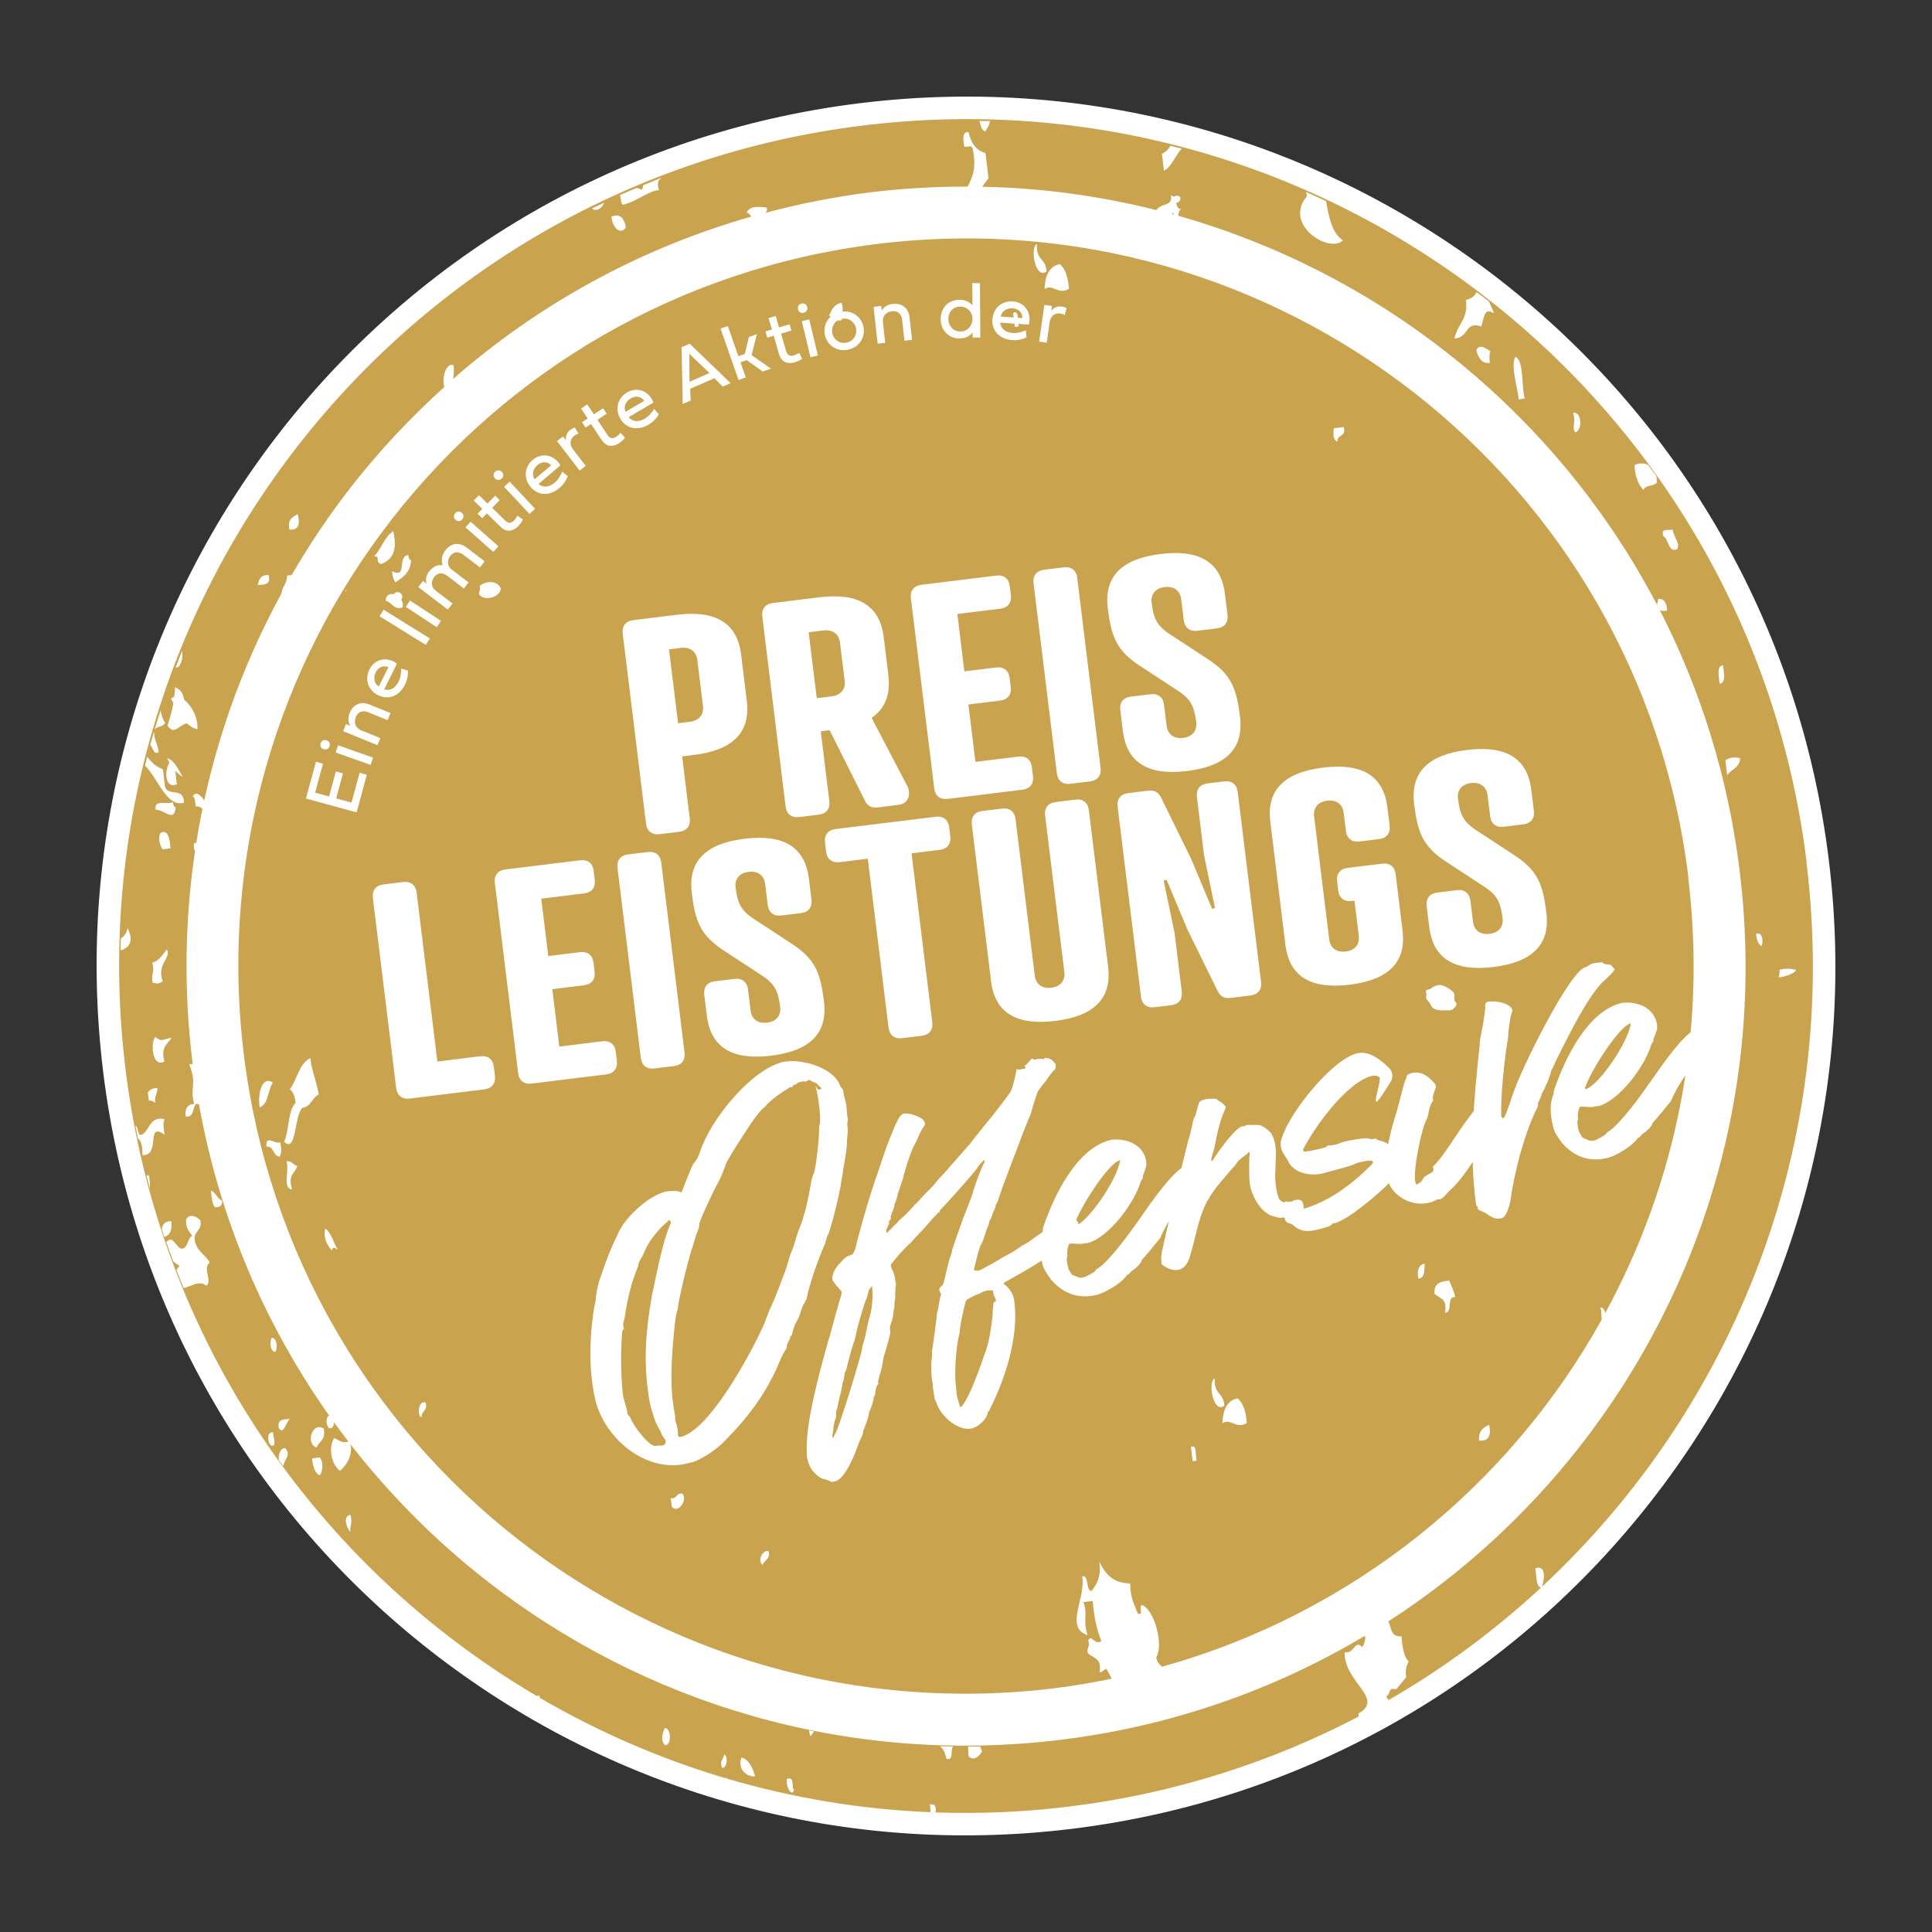
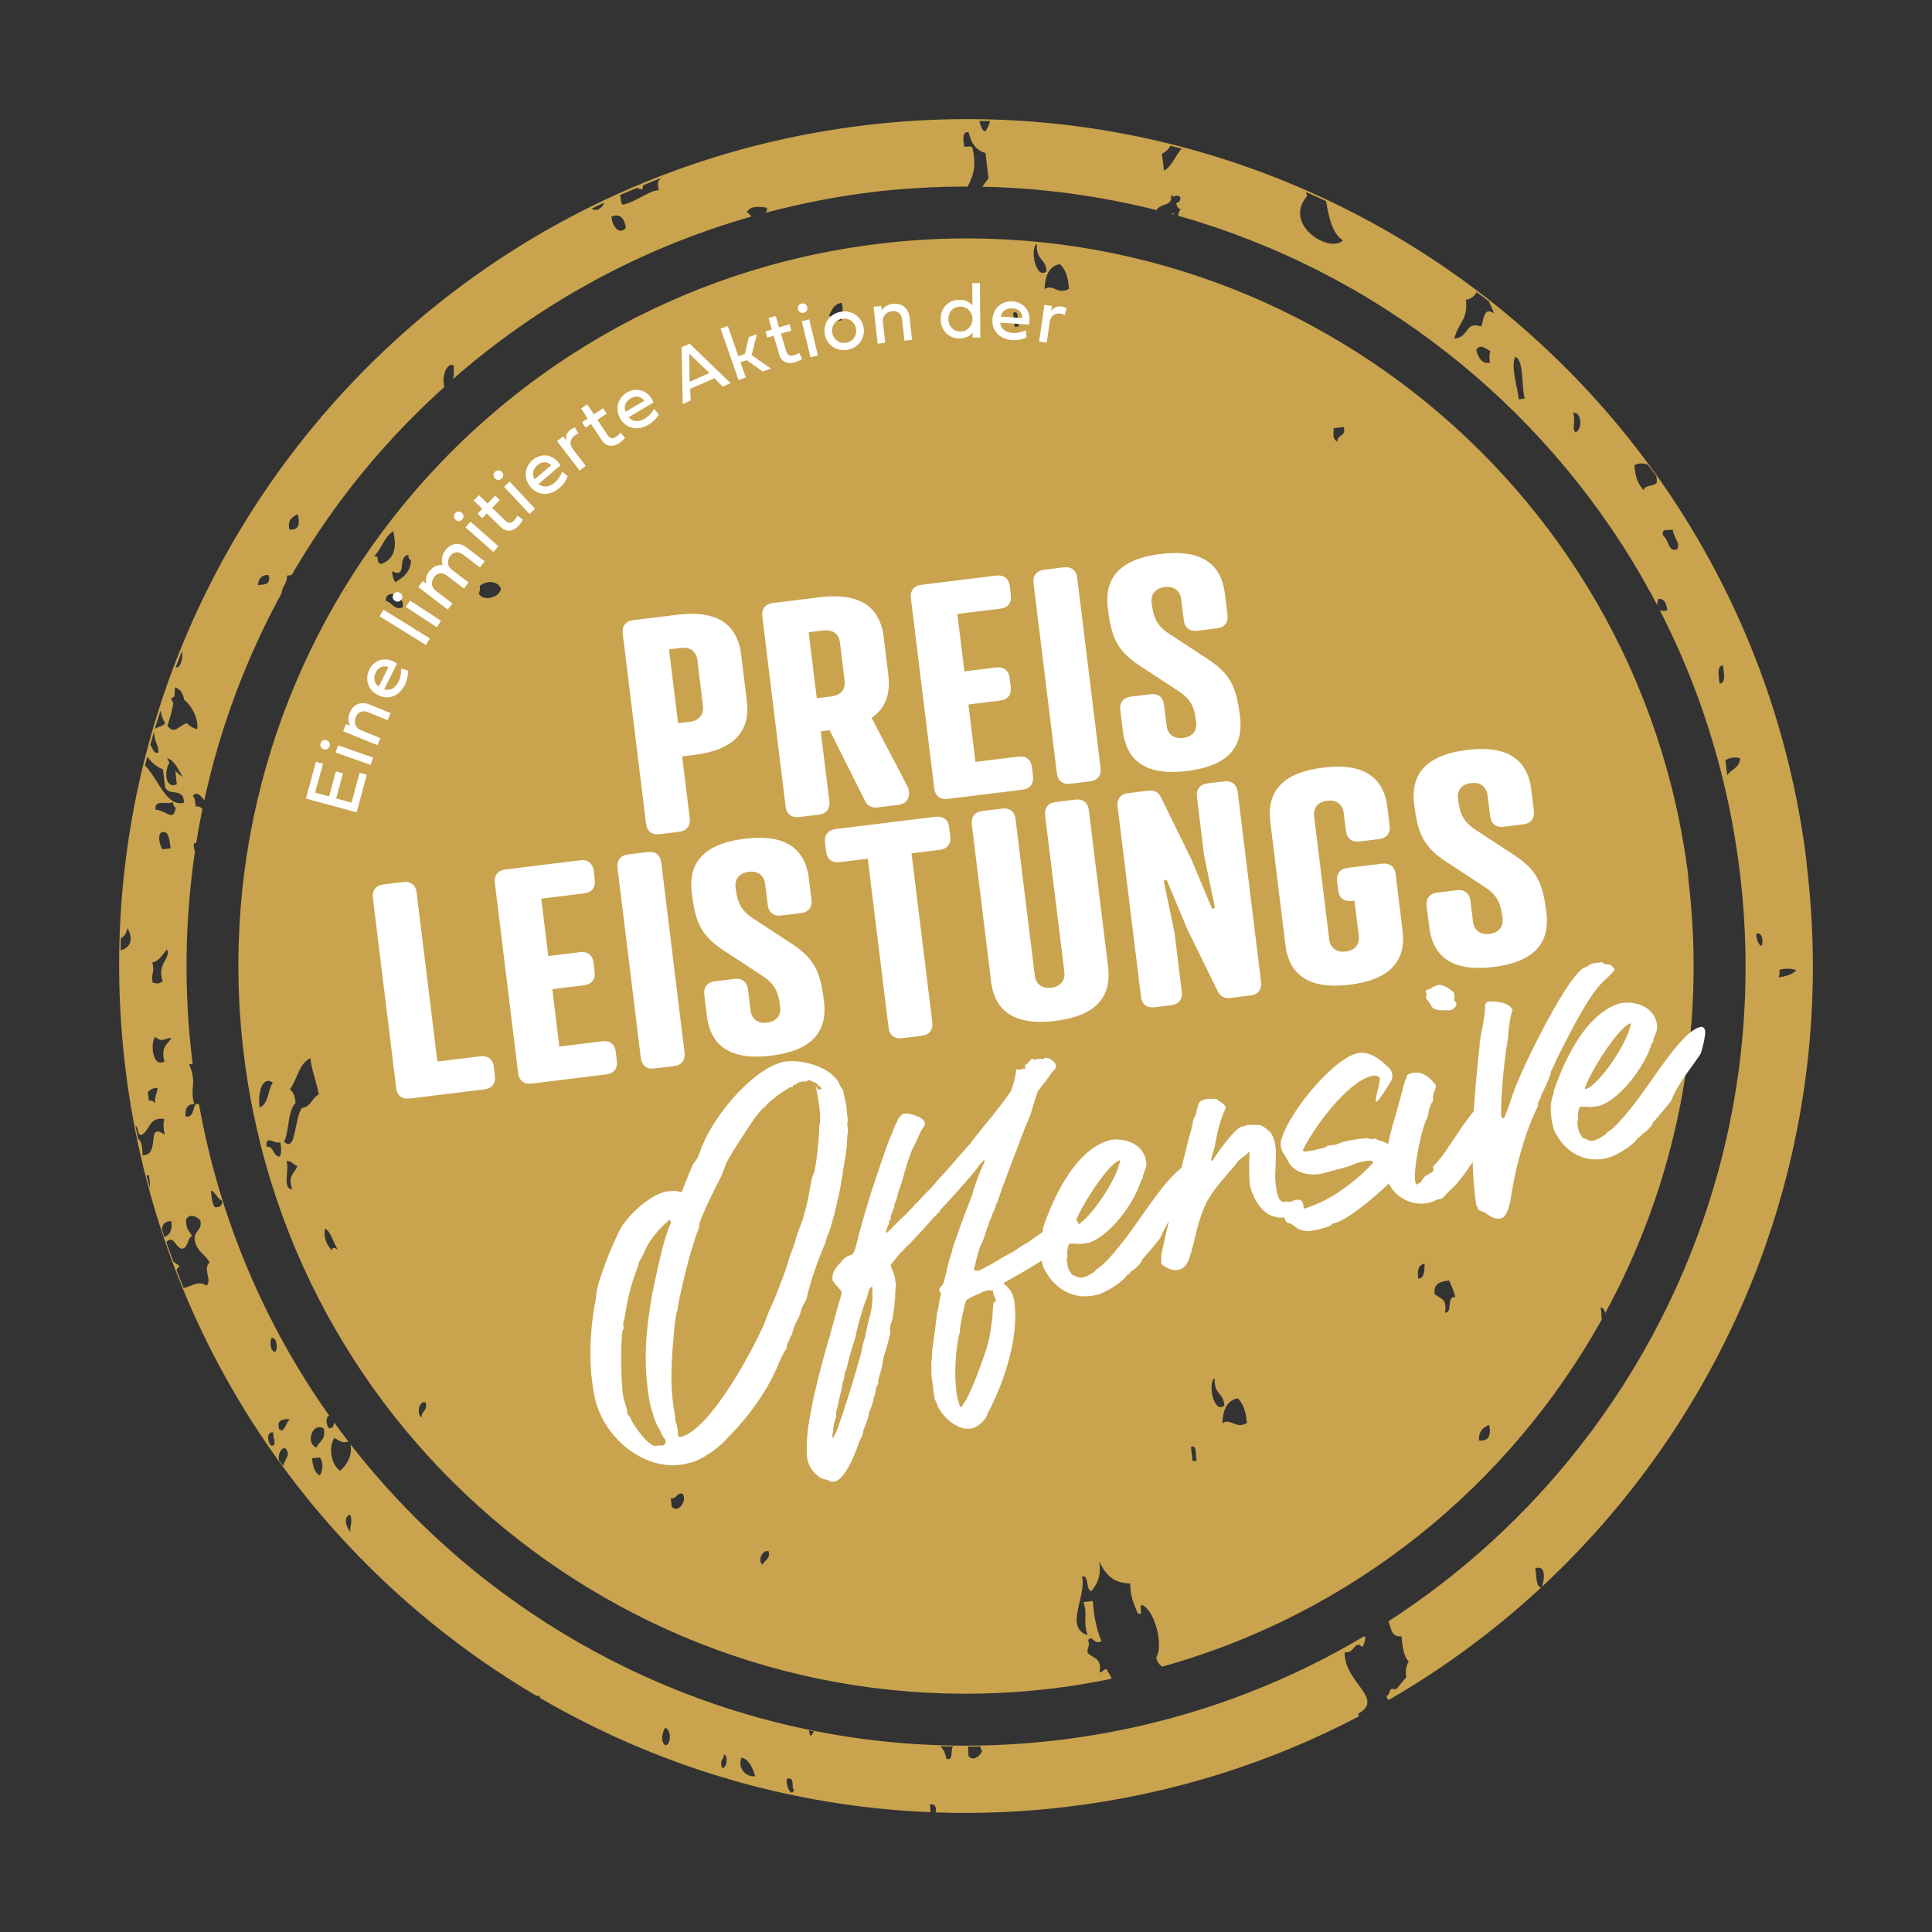
<svg xmlns="http://www.w3.org/2000/svg" width="1080" zoomAndPan="magnify" viewBox="0 0 810 810" height="1080" preserveAspectRatio="xMidYMid meet" version="1.0">
  <rect x="0" y="0" width="810" height="810" fill="#333333" stroke="none" />
  <defs>
    <clipPath id="7dd3aaca51">
      <path d="M 40.5 40.5 L 769.5 40.5 L 769.5 769.5 L 40.5 769.5 Z M 40.5 40.5 " clip-rule="nonzero" />
    </clipPath>
  </defs>
  <g clip-path="url(#7dd3aaca51)">
-     <path fill="#ffffff" d="M 449.418 766.742 C 649.207 742.223 791.293 560.375 766.742 360.582 C 742.223 160.793 560.375 18.707 360.582 43.258 C 160.793 67.777 18.738 249.625 43.258 449.418 C 67.777 649.207 249.625 791.262 449.418 766.742 " fill-opacity="1" fill-rule="nonzero" />
-   </g>
+     </g>
  <path fill="#caa34e" d="M 729.555 317.848 C 729.434 322.031 725.734 322.457 724.129 325.062 L 723.371 318.668 C 725.25 317.727 726.703 317.211 729.555 317.879 M 720.945 286.664 C 720.551 283.117 719.734 279.145 722.371 278.934 C 722.797 282.418 723.645 286.328 720.945 286.664 M 703.246 230.199 C 699.336 231.957 699.699 226.016 697.398 224.832 C 696.035 221.016 699.852 222.711 701.277 221.953 C 701.73 225.531 704.52 227.621 703.215 230.199 M 694.457 199.559 C 694.609 200.375 694.668 201.316 694.609 202.375 C 693.367 203.953 689.82 203.195 689.031 205.438 C 687.094 203.344 685.516 200.344 685.273 195.039 C 686.457 194.254 688.82 193.949 690.883 194.828 C 692.062 196.406 693.273 197.949 694.426 199.559 M 660.543 181.312 C 658.816 179.523 660.816 177.281 659.543 173.039 C 662.969 172.492 663.695 179.918 660.543 181.312 M 639.234 167.098 L 636.719 167.43 C 636.418 163.098 633.176 153.246 635.328 149.578 C 638.965 151.156 637.812 161.551 639.234 167.129 M 626.355 131.395 C 622.113 128.453 622.141 133.668 621.051 136.879 C 613.961 134.516 616.141 141.516 609.746 141.941 C 611.566 134.82 615.566 134.121 614.594 125.695 C 616.746 125.363 618.172 124.211 619.082 122.484 C 620.777 123.758 622.535 125 624.203 126.301 C 624.93 128 625.75 129.547 626.355 131.363 M 618.93 146.789 C 620.414 143.852 623.082 146.246 624.871 147.246 C 624.387 148.305 624.355 150.035 624.629 152.094 C 621.504 152.641 619.867 150.336 618.93 146.789 M 694.73 253.719 C 694.762 252.688 695.156 252.02 695.215 251.082 C 697.426 250.867 698.762 252.414 698.973 255.93 C 697.641 256.324 696.668 256.172 695.852 255.777 C 695.488 255.082 695.094 254.414 694.73 253.719 M 736.254 391.527 C 738.859 390.406 739.496 394.922 738.465 396.648 C 737.223 395.922 736.496 394.164 736.254 391.527 M 745.68 409.773 C 745.98 408.895 746.223 407.953 746.043 406.562 C 748.828 405.895 751.133 406.047 753.133 406.742 C 751.438 408.562 748.648 409.379 745.68 409.773 M 563.012 100.812 C 557.254 106.391 537.766 94.145 547.977 82.234 C 547.797 81.629 547.734 81.113 547.586 80.508 C 550.402 81.75 553.191 83.023 555.949 84.324 C 557.16 91.234 558.555 97.844 563.012 100.781 M 495.426 62.352 C 492.91 64.836 491.273 69.961 488 71.566 L 487.148 64.473 C 488.758 63.777 489.848 62.535 490.758 61.109 C 492.332 61.504 493.879 61.93 495.426 62.32 M 414.988 50.773 C 414.867 52.715 413.805 53.684 413.168 55.109 C 411.652 54.867 411.168 52.746 410.621 50.742 C 412.078 50.742 413.531 50.742 414.988 50.742 M 277.48 74.504 C 276.176 75.293 275.234 76.445 276.266 79.688 C 271.691 80.082 267.203 84.387 261.172 85.84 C 260.266 85.508 260.355 83.172 259.93 81.781 C 262.266 80.719 264.66 79.777 267.023 78.777 C 267.871 79.051 268.629 79.324 269.145 79.508 C 269.477 78.961 269.598 78.324 269.629 77.688 C 272.234 76.598 274.844 75.504 277.508 74.477 M 262.414 95.387 C 260.051 98.754 256.598 95.266 256.383 90.781 C 259.961 89.387 261.719 91.477 262.414 95.387 M 253.324 84.93 C 252.383 87.508 249.961 88.812 248.109 87.445 C 249.836 86.598 251.594 85.75 253.324 84.93 M 121.332 221.984 C 120.422 217.621 122.758 216.773 124.816 215.527 C 126.031 220.289 124.848 222.438 121.332 221.984 M 108.086 245.293 C 108.48 242.684 109.633 240.836 112.664 241.141 C 113.695 245.352 110.633 245.051 108.086 245.293 M 82.781 305.727 C 80.992 305.363 79.598 304.422 78.355 303.242 C 74.93 304.027 73.172 308.363 70.203 304.242 C 71.23 301.242 72.109 298.117 72.688 294.785 C 72.355 294.18 72.051 293.574 71.719 292.996 C 72.051 292.543 72.566 292.328 73.051 292.117 C 73.234 290.875 73.355 289.543 73.355 288.117 C 75.84 289.086 76.719 290.785 77.234 293.422 C 80.293 295.816 83.113 300.816 82.75 305.727 M 76.324 273.023 C 76.656 275.539 76.262 278.023 74.84 279.602 L 73.598 279.934 C 74.477 277.602 75.383 275.297 76.293 272.992 M 69.23 303.059 C 68.473 304.758 65.93 304.484 64.836 305.785 C 65.625 303.148 66.445 300.543 67.293 297.906 C 67.746 299.969 68.324 301.848 69.23 303.059 M 64.566 306.695 C 64.656 310.695 66.23 311.848 66.504 315.395 C 64.23 316.516 64.199 313.332 62.988 312.395 C 63.504 310.484 64.02 308.574 64.566 306.664 M 61.746 317.211 C 63.504 319.727 65.656 321.547 68.324 322.547 L 69.203 330.004 C 70.777 334.062 77.051 329.82 77.141 336.551 C 69.809 338.457 66.504 326.789 60.805 320.941 C 61.109 319.699 61.473 318.457 61.777 317.184 M 68.262 411.473 C 65.715 412.594 66.688 412.473 64.02 411.984 C 63.172 408.289 65.051 407.59 63.836 403.59 C 66.109 403.105 67.746 401.074 69.93 398.016 C 72.109 401.5 65.504 404.047 68.23 411.473 M 65.078 434.746 C 67.961 437.051 68.203 435.719 71.93 435.051 C 70.352 437.809 67.262 438.777 68.93 445.051 C 63.809 447.84 62.988 437.203 65.078 434.719 M 66.02 456.176 C 66.02 458.57 64.656 459.418 65.078 462.387 C 64.32 461.875 63.594 461.238 62.414 461.48 L 61.988 457.965 C 62.867 456.871 63.988 456.113 66.02 456.176 M 50.562 398.438 C 50.594 396.77 50.594 395.105 50.652 393.438 C 52.199 392.621 53.047 391.074 53.473 389.102 C 56.32 394.527 54.137 397.5 50.562 398.438 M 59.441 475.754 C 62.898 473.844 62.594 467.875 69.02 469.207 C 68.23 470.57 68.566 473.086 69.02 475.723 C 60.867 469.965 67.625 484.605 59.746 484.301 C 59.746 480.848 59.262 478.211 57.836 477.27 C 57.473 475.512 57.109 473.723 56.777 471.934 C 58.141 472.422 57.504 476.422 59.441 475.754 M 61.414 492.816 L 62.383 492.695 C 62.836 494.879 62.93 496.605 62.777 498.121 C 62.293 496.363 61.867 494.574 61.414 492.816 M 67.836 515.215 C 68.172 513.062 69.445 511.91 71.84 511.973 C 72.293 515.73 71.23 517.914 68.867 518.641 C 68.504 517.52 68.172 516.367 67.809 515.215 M 69.746 521.066 L 69.746 520.699 C 72.719 517.699 73.324 522.551 76.082 523.551 C 79.051 523.367 78.355 519.188 80.566 518.184 C 79.535 516.215 77.809 515.426 78.02 511.273 C 79.477 508.516 82.598 510.062 84.023 511.699 C 84.84 516.398 80.871 515.852 81.719 520.43 C 82.871 525.066 86.145 525.883 87.871 529.309 C 84.84 532.035 89.055 536.645 86.629 539.039 C 83.113 536.645 80.293 539.371 76.992 540.039 C 75.961 537.551 74.961 535.035 73.992 532.492 C 74.324 531.824 74.719 531.25 75.324 530.883 C 74.477 530.156 73.535 529.613 72.688 528.945 C 71.719 526.309 70.719 523.703 69.809 521.035 M 68.141 348.855 C 70.746 348.398 71.082 352.066 71.535 355.645 L 68.203 356.066 C 66.836 354.672 65.809 349.188 68.109 348.855 M 65.293 339.551 C 64.32 334.762 70.383 337.641 72.504 336.246 C 72.566 337.609 72.992 338.309 73.656 338.52 C 72.961 345.125 69.02 339.309 65.293 339.551 M 71.051 319.789 C 70.746 319.184 70.414 318.605 70.082 317.848 C 73.203 318.789 74.688 322.609 76.629 325.758 C 75.477 325.031 74.445 324.121 73.477 323.121 C 73.777 324.973 73.84 327.094 74.172 328.82 C 68.809 330.973 69.02 322.484 71.051 319.789 M 88.387 499.184 C 90.477 499.727 91.145 502.82 93.145 503.363 C 93.266 505.488 92.086 506.273 90.113 506.121 C 88.961 504.852 88.719 502.062 88.418 499.152 M 114.512 600.531 C 114.422 602.594 116.359 606.746 113.574 606.047 C 112.117 604.562 111.664 600.168 114.512 600.531 M 116.969 612.262 C 116.512 610.02 117.574 606.926 119.605 607.172 C 122.242 610.02 119.117 611.836 118.848 614.504 L 118.512 614.352 C 117.996 613.656 117.484 612.988 116.969 612.293 M 116.969 599.016 C 115.938 594.863 118.996 595.105 121.512 594.895 C 119.848 596.352 119.117 601.41 116.969 599.016 M 130.848 611.414 L 134.031 611.02 C 135.91 613.141 135.121 616.988 134.121 618.566 C 132.152 617.719 131.184 615.23 130.848 611.414 M 132.695 606.898 C 127.789 604.957 131.184 595.895 135.727 598.957 C 136.727 603.777 133.699 604.262 132.695 606.898 M 115.48 566.738 C 113.359 566.922 112.938 562.555 113.906 560.891 C 116.09 560.797 116.543 565.102 115.48 566.738 M 146.91 635.055 C 147.941 638.629 146.578 639.449 146.91 642.266 C 145.184 640.539 143.699 635.57 146.91 635.055 M 278.723 724.461 C 281.449 724.492 281.633 731.918 278.781 731.676 C 276.66 729.465 277.902 726.402 278.723 724.461 M 303.574 735.555 C 305.422 736.129 304.758 741.617 302.695 741.16 C 301.574 737.828 303.484 737.645 303.574 735.555 M 310.848 736.859 C 313.848 737.586 315.453 740.77 316.605 744.707 C 313.152 745.164 309.059 741.738 310.848 736.859 M 329.883 745.828 C 333.609 744.434 331.547 750.254 332.914 750.164 C 332.125 753.891 329.367 749.195 329.883 745.828 M 339.156 725.461 C 339.852 725.613 340.551 725.766 341.246 725.887 C 340.824 726.613 340.367 727.312 339.762 727.887 C 339.52 727.34 339.336 726.461 339.156 725.461 M 394.074 732.129 C 395.922 732.191 397.773 732.191 399.621 732.223 C 398.258 733.465 400.074 738.223 396.832 737.434 C 396.258 735.008 395.469 733.008 394.043 732.102 M 406.047 736.281 C 405.984 734.707 405.926 733.434 405.863 732.223 C 407.562 732.223 409.258 732.281 410.957 732.223 C 411.199 732.887 411.441 733.555 411.715 734.281 C 410.773 736.223 408.137 738.617 406.016 736.254 M 757.438 361.461 C 733.523 167.129 556.402 28.711 361.766 52.625 C 167.129 76.508 28.742 253.656 52.625 448.297 C 66.625 562.285 133.184 656.965 225.047 711.066 C 225.41 710.977 225.742 710.855 226.168 710.883 L 226.32 711.824 C 250.688 726.039 276.812 737.402 304.18 745.527 L 304.695 745.375 L 304.816 745.707 C 332.184 753.77 360.797 758.59 390.133 759.77 C 390.074 758.59 390.074 757.285 389.801 756.527 C 392.254 756.074 392.621 757.953 392.254 759.863 C 410.684 760.5 429.383 759.742 448.266 757.406 C 491.938 752.043 532.793 738.949 569.59 719.672 C 569.559 719.25 569.559 718.887 569.496 718.43 C 580.742 712.098 563.406 705.336 563.77 692.668 C 567.828 693.668 567.859 687.152 571.164 690.578 C 571.859 689.547 572.164 688.242 572.469 686.789 C 572.375 686.363 572.195 686.152 571.98 685.973 C 534.219 708.461 491.301 723.676 444.84 729.402 C 355.219 740.402 269.75 714.066 203.801 662.543 C 182.613 645.996 163.52 626.809 146.91 605.504 C 147.973 609.988 145.305 614.414 142.547 616.656 C 138.941 614.051 137.547 606.988 140.121 602.926 C 141.941 603.531 143.184 605.383 146.062 604.352 C 144.004 601.684 141.973 598.988 140 596.258 C 140 597.805 139.547 598.895 137.973 598.836 C 136.637 597.352 136.457 594.32 137.973 593.441 C 111.148 555.496 92.086 511.336 83.418 462.965 C 83.023 462.934 82.629 462.875 82.203 462.754 C 80.629 464.512 81.387 468.691 77.809 468.086 C 77.508 464.781 78.598 462.902 81.387 462.875 C 79.445 455.113 82.781 454.871 79.324 446.203 L 80.809 446.023 C 80.75 445.629 80.688 445.234 80.629 444.809 C 76.961 414.836 77.535 385.344 81.75 356.855 C 81.203 355.734 81.023 354.492 81.535 353.277 L 82.234 353.582 C 82.992 348.734 83.871 343.945 84.871 339.188 C 84.176 338.398 83.324 337.941 82.082 338.125 C 81.75 336.457 81.84 334.035 80.781 333.941 C 82.023 331.668 83.871 332.973 85.629 335.578 C 92.297 304.969 103.27 275.781 118.027 248.777 C 118.301 245.746 120.391 244.777 120.332 241.32 C 120.969 241.23 121.605 241.168 122.27 241.109 C 129.816 228.105 138.215 215.621 147.457 203.801 C 159.188 188.797 172.281 174.887 186.434 162.098 C 186.344 162.098 186.281 162.125 186.223 162.125 C 185.039 156.641 187.918 151.699 190.191 153.246 C 190.375 155.43 190.312 157.367 189.918 158.914 C 225.348 127.879 267.75 104.27 314.969 90.812 C 314.453 90.055 313.969 89.234 313.031 89.145 C 314.516 85.809 319.305 86.812 321.457 87.055 C 321.73 88.355 321.363 88.934 320.758 89.266 C 335.156 85.445 349.977 82.477 365.191 80.598 C 378.797 78.93 392.316 78.203 405.684 78.234 C 407.684 74.383 409.531 70.324 407.773 62.32 C 407.348 60.746 405.59 61.625 404.289 61.562 C 403.711 58.199 403.41 55.141 406.074 55.383 C 407.227 60.504 409.621 63.23 413.168 64.141 L 414.441 74.75 C 413.684 75.809 412.742 77.02 411.773 78.293 C 436.809 78.777 461.266 82.145 484.816 88.082 C 486.879 84.902 491.695 86.688 490.938 82.051 C 491.484 81.961 491.848 82.203 492.059 82.539 C 492.91 81.84 494.152 81.902 494.879 82.719 C 494.969 84.355 494.242 84.84 493.121 85.082 C 493.453 86.508 493.879 87.719 495.09 87.598 C 494.453 88.266 494.09 89.234 493.938 90.449 C 534.977 102.086 573.043 121.574 606.199 147.488 C 672.148 199.012 718.371 275.57 729.371 365.191 C 740.375 454.812 714.035 540.281 662.512 606.23 C 640.113 634.902 612.957 659.816 582.105 679.758 C 583.5 683 583.105 686.305 587.621 686.062 C 587.953 690.789 588.652 694.852 590.621 696.52 C 589.227 699.062 589.227 701.125 589.59 703.156 C 588.227 704.824 586.805 706.461 585.469 708.156 L 584.379 708.156 C 582.016 707.52 582.984 710.703 581.316 710.977 C 581.379 711.945 581.742 712.309 582.164 712.551 C 582.074 712.672 581.984 712.793 581.895 712.914 C 605.168 699.52 626.688 683.605 646.117 665.574 C 643.965 665.391 644.207 660.723 643.691 657.543 C 648.297 655.812 647.539 662.422 646.449 665.27 C 727.039 590.379 771.805 479.238 757.375 361.703 M 491.848 89.207 L 491.211 89.75 C 491.516 89.84 491.789 89.902 492.09 89.961 C 492 89.691 491.938 89.418 491.848 89.176 M 620.082 603.926 C 619.84 599.805 621.992 598.41 624.355 597.379 C 625.293 602.109 623.93 604.383 620.082 603.926 M 610.141 543.824 C 606.23 543.371 609.262 550.344 605.836 550.371 C 606.746 544.402 604.199 544.766 601.441 542.492 C 601.016 537.824 604.109 537.281 607.594 536.887 C 608.473 539.008 609.473 541.066 610.141 543.824 M 560.738 185.281 C 558.555 183.766 559.102 182.492 559.16 179.555 L 563.375 179.039 C 564.527 183.371 560.496 181.918 560.707 185.281 M 597.289 529.762 C 597.168 532.672 597.352 535.887 594.652 536.098 C 593.957 532.277 594.957 530.246 597.289 529.762 M 522.73 596.621 C 518.125 599.379 515.941 594.32 512.488 596.715 C 512.699 591.078 514.457 587.137 518.883 586.258 C 521.066 588.137 522.367 591.441 522.73 596.621 M 513.305 589.348 C 508.668 593.016 506.215 579.105 509.305 577.863 C 508.879 585.016 513.031 583.621 513.305 589.348 M 448.172 121.09 C 443.566 123.848 441.383 118.785 437.93 121.18 C 438.141 115.543 439.898 111.602 444.324 110.723 C 446.535 112.602 447.809 115.906 448.172 121.09 M 438.746 113.816 C 434.109 117.484 431.656 103.57 434.746 102.328 C 434.324 109.48 438.477 108.059 438.746 113.816 M 427.141 136.879 L 425.473 137.062 L 424.746 131.211 C 427.383 129.605 426.504 134.727 427.141 136.879 M 499.305 606.746 C 501.941 605.141 501.062 610.262 501.699 612.414 L 500.031 612.594 Z M 352.945 134.211 C 350.34 135.062 349.43 132.941 347.582 132.426 C 348.672 129.816 349.793 127.363 352.887 126.969 C 353.945 130.547 352.551 131.426 352.945 134.211 M 319.758 656.059 C 317.457 654.48 319.547 649.633 322.242 650.359 C 323.062 653.965 320.363 653.875 319.758 656.059 M 281.66 631.719 L 281.207 628.113 C 283.934 628.629 283.418 625.719 286.117 626.234 C 288.391 628.688 284.449 634.812 281.66 631.719 M 209.984 246.656 C 209.863 250.504 202.496 252.414 200.77 248.898 C 201.07 248.051 201.375 247.051 201.133 245.656 C 203.738 243.414 208.375 243.262 209.984 246.656 M 172.34 234.836 C 172.098 240.047 168.887 242.109 165.793 244.109 C 165.035 243.172 164.52 241.535 164.367 239.504 C 171.156 242.656 166.188 233.473 171.188 232.652 C 171.25 234.078 171.645 234.773 172.34 234.867 M 159.762 236.473 C 156.945 235.473 159.824 233.078 156.793 233.289 C 159.945 230.199 161.098 225.074 164.883 222.684 C 166.883 231.441 164.098 234.805 159.762 236.504 M 145.152 247.078 L 145.004 247.957 L 144.73 247.777 Z M 176.703 594.258 C 174.676 593.227 175.492 586.863 178.492 588.016 C 179.312 591.652 176.703 591.41 176.703 594.258 M 141.668 524.004 C 140.91 523.309 139.184 522.488 139.184 524.277 C 137.094 522.066 135.484 519.062 136.336 515.062 C 138.91 516.641 139.82 521.246 141.699 524.004 M 133.668 458.844 C 130.816 460.176 130.395 464.055 126.727 464.48 C 123.363 467.844 124.301 483.754 119.117 478.664 C 121.332 473.965 120.543 465.875 123.906 462.387 C 123.664 459.48 122.848 457.57 121.512 456.723 C 124.637 452.598 125.332 445.84 130.152 443.629 C 130.395 447.809 132.426 452.508 133.668 458.812 M 120.148 486.879 C 122.211 486.484 123 488.516 124.637 488.816 C 123.758 492 120.453 492.422 122.484 498.699 C 118.27 498.273 121.363 490.727 120.148 486.879 M 117.359 484.875 C 114.602 485.18 114.723 480.09 111.754 480.816 C 111.148 475.301 115.543 480.059 117.453 478.844 C 118.117 481.574 117.938 483.422 117.359 484.875 M 114.391 453.902 C 112.207 457.023 112.633 462.996 108.844 464.266 C 107.996 458.266 109.906 450.84 114.391 453.902 M 161.73 251.898 C 161.641 246.746 169.582 249.082 168.887 254.598 C 165.219 256.113 164.277 252.352 161.73 251.898 M 707.883 367.859 C 687.363 200.648 535.156 81.719 367.918 102.27 C 200.617 122.785 81.719 274.965 102.238 442.203 C 122.758 609.414 274.965 728.34 442.203 707.793 C 450.266 706.793 458.176 705.43 465.996 703.824 C 465.539 702.066 464.512 701.43 463.996 699.73 C 462.602 699.793 462.539 701.156 460.965 701.094 C 462.055 695.367 458.781 695.398 456.086 693.152 C 455.449 690.609 457.207 690.578 456.234 687.73 C 457.781 684.848 458.602 690.031 461.781 688.031 C 459.934 683.699 458.629 678.121 458.145 671.211 L 454.234 671.695 C 456.176 677.059 453.902 679.031 455.965 685.578 C 446.172 682.184 455.418 669.938 453.691 660.969 C 456.66 659.996 455.176 667.121 457.629 667.027 C 459.812 664.18 461.875 660.969 460.844 654.664 C 464.266 661.664 467.875 663.605 473.844 663.906 C 473.844 669.879 475.633 672.785 476.996 676.395 C 479.938 677.789 476.996 672.785 478.906 672.969 C 483.996 674.938 487.969 689.699 484.754 694.883 C 485.148 697.004 486.18 697.914 487.211 698.762 C 567.375 676.426 632.812 622.777 671.543 553.223 C 671.332 551.613 671.453 549.402 671 548.191 C 672.059 548.07 672.695 549.16 673 550.523 C 702.336 496.605 715.824 433.383 707.762 367.797 " fill-opacity="1" fill-rule="nonzero" />
  <path fill="#ffffff" d="M 664.848 456.598 C 664.684 456.641 664.562 456.5 664.484 456.176 C 666.848 448.961 678.789 430.352 683.516 429.109 L 683.758 429.051 C 682.484 437.477 670.059 455.207 664.875 456.598 M 693.641 434.746 C 693.762 434.203 694.094 433.625 694.215 433.082 C 694.668 431.961 695.062 430.594 694.488 428.441 C 692.273 420.199 682.336 419.836 679.484 420.594 C 665.332 424.383 656.148 443.777 651.723 456.57 C 651.543 456.871 651.602 457.113 651.449 457.418 C 651.512 457.66 651.328 457.965 651.391 458.176 C 651.27 458.723 651.176 459.234 650.996 459.539 C 649.418 463.996 650.27 469.086 651.391 473.328 C 651.906 475.207 654.27 478.359 655.059 479.422 C 661.512 486.543 668.695 486.879 674.332 485.363 C 677.395 484.543 683.969 480.754 685.973 477.938 C 686.215 477.875 686.395 477.574 686.547 477.27 C 686.668 477.066 686.809 476.945 686.973 476.906 L 687.426 476.785 C 687.758 476.18 688.184 475.816 688.578 475.449 C 690.094 474.543 692.547 472.359 692.883 470.754 C 693.699 470.027 700.367 461.934 700.551 461.629 C 701.914 458.234 703.973 454.66 706.34 451.234 C 708.703 447.809 711.156 444.629 712.945 441.898 C 713.461 440.992 715.277 433.688 714.855 432.051 C 714.551 430.867 713.883 430.293 712.703 430.594 C 707.52 431.988 700.609 441.172 693.852 450.812 C 690.367 455.781 686.91 460.75 683.484 464.965 C 680.062 469.176 677 472.754 674.18 474.543 C 673.695 474.664 673.363 475.27 673.18 475.574 C 672.363 476.301 669.484 477.816 668.785 478.027 C 667.363 478.391 666.605 478.359 665.996 478.027 C 665.18 477.754 664.574 477.391 663.422 476.938 C 663.359 476.695 663.059 476.512 662.938 476.059 C 662.875 475.816 662.574 475.664 662.512 475.422 C 662.09 474.785 661.969 474.301 661.754 473.602 C 661.512 472.664 661.117 470.238 661.453 469.633 L 661.633 469.328 C 661.27 467.906 661.785 464.238 662.48 464.055 C 663.18 463.875 664.484 464.023 665.27 464.055 C 666.27 464.055 667.332 464.266 668.301 463.996 C 669 463.812 669.484 463.691 670.027 463.781 C 679 461.387 689.336 447.234 692.094 438.656 C 692.031 438.414 692.273 438.355 692.215 438.113 L 692.547 437.504 C 692.73 437.203 693.125 436.84 693.246 436.324 C 693.062 435.625 693.395 435.02 693.578 434.719 M 620.504 507.609 C 621.262 507.637 621.93 508.246 622.777 508.516 C 623.383 508.852 624.02 509.457 624.629 509.789 C 626.113 510.668 627.535 511.273 629.66 510.699 C 631.539 510.184 632.84 505.547 633.266 503.426 C 634.84 491.395 639.355 474.27 644.844 463.691 C 644.66 462.996 644.844 462.691 644.934 462.145 L 645.266 461.539 C 645.602 460.934 645.723 460.418 646.055 459.812 C 646.238 459.508 646.176 459.266 646.328 458.965 L 646.449 458.418 C 647.207 457.449 650.512 449.992 650.27 449.055 L 650.449 448.75 C 651.66 446.66 652.328 444.445 653.359 442.656 C 657.48 434.477 665.332 418.473 671.664 411.984 C 673.059 410.594 674.938 409.078 676.273 407.469 C 676.605 406.863 676.789 406.562 677.031 406.5 C 675.453 404.41 674.91 404.289 674.453 404.41 C 673.152 404.258 672.664 404.379 671.664 403.379 C 670.242 403.742 668.938 403.59 667.754 403.926 C 666.574 404.227 665.605 405.258 664.633 405.531 C 658.027 407.289 637.992 447.539 634.203 458.902 C 633.234 461.934 632.113 465.27 630.871 468.148 C 630.75 468.348 630.559 468.57 630.297 468.812 L 630.051 468.875 L 629.266 467.812 L 629.387 467.27 C 629.203 458.992 630.539 446.992 631.539 439.414 C 631.809 438.598 631.871 437.809 631.902 437.051 C 632.176 436.203 632.234 435.445 632.266 434.688 C 632.445 431.594 633.023 427.141 633.812 424.414 L 633.992 424.109 C 634.113 423.906 634.152 423.727 634.113 423.562 C 633.234 420.262 626.172 419.383 623.566 420.078 C 623.082 420.199 622.75 420.805 622.656 421.352 C 622.809 423.836 622.113 426.809 621.688 429.957 C 621.293 431.324 621.203 432.867 620.809 434.23 C 620.656 435.535 620.262 436.898 620.355 438.141 C 618.02 460.508 615.715 483.09 618.93 505.488 L 619.535 505.82 L 619.535 506.82 C 619.98 507.203 620.305 507.457 620.504 507.578 M 602.805 413.016 C 601.625 413.32 600.289 413.957 599.684 414.621 L 598.047 415.078 C 597.473 415.746 598.137 416.32 598.047 416.867 C 597.836 417.926 597.773 418.715 598.441 419.289 C 599.168 420.109 599.652 420.988 600.137 421.867 C 601.109 423.625 604.441 423.746 606.141 423.535 C 607.199 423.746 607.926 423.562 608.383 423.441 C 608.867 423.32 609.078 423.262 609.684 422.594 C 610.898 421.504 610.957 420.746 609.93 419.746 C 609.441 418.867 610.109 416.652 609.441 416.078 C 608.047 414.684 604.926 412.473 602.836 413.047 M 623.508 459.055 C 622.566 459.297 612.715 472.543 611.688 474.359 C 608.23 479.332 605.109 484.727 600.746 489.18 C 601.684 491.695 599.836 491.453 597.742 493.031 C 596.379 493.637 596.41 495.668 594.773 496.09 C 594.531 496.152 594.441 496.695 593.895 496.574 C 593.594 496.395 593.473 495.941 593.348 495.453 C 592.379 490.91 595.926 473.027 598.168 469.148 C 598.352 468.844 598.625 468.027 598.746 467.48 C 599.016 465.633 599.441 463.512 600.715 461.629 C 600.715 461.629 600.895 461.328 600.836 461.086 C 600.441 459.66 601.137 458.48 601.531 457.113 C 602.168 455.691 602.199 454.902 601.199 453.934 C 600.168 452.934 599.379 451.902 598.199 451.203 C 595.984 449.539 593.684 449.387 591.32 450.023 C 591.078 450.082 589.953 450.629 589.805 450.934 C 589.805 451.934 589.227 452.598 588.953 453.418 C 587.773 457.508 586.832 461.57 585.68 465.66 C 583.105 473.938 580.348 483.512 581.316 491.848 C 581.527 494.574 582.406 496.848 583.984 498.969 C 587.742 503.516 593.863 505.668 599.531 504.152 C 600.715 503.852 601.836 503.273 602.926 502.73 C 603.23 502.91 603.684 502.758 603.926 502.73 C 605.109 502.426 606.562 500.273 607.777 499.184 C 612.988 495 625.508 476.754 624.141 469.785 C 625.113 467.754 625.477 460.602 624.688 459.539 C 624.324 459.117 624.02 458.965 623.566 459.086 M 542.676 514.094 C 545.918 516.762 549.344 516.336 553.102 515.336 L 555.465 514.699 C 556.645 514.367 557.828 514.062 558.586 513.094 C 558.77 512.789 559.281 512.914 559.527 512.852 C 565.648 511.215 578.77 499.848 583.316 495.09 C 584.137 494.363 585.047 493.121 585.742 491.91 C 586.711 489.879 586.926 487.816 587.047 485.484 L 586.805 484.543 C 585.652 482.09 581.438 478.664 578.832 478.332 C 578.285 478.211 577.711 477.875 577.164 477.754 C 577.105 477.512 577.043 477.27 576.801 477.359 C 575.621 477.664 574.617 477.695 573.496 477.238 C 571.195 477.09 565.648 478.09 563.285 478.727 C 562.344 478.969 561.223 479.543 560.039 479.848 C 558.859 480.148 557.859 480.18 556.617 480.27 C 556.039 480.938 555.797 480.996 555.555 481.059 L 553.434 481.633 C 552.492 481.875 546.766 483.18 546.645 482.695 C 546.34 482.512 546.219 482.059 546.402 481.754 C 551.223 472.391 564.465 453.934 575.074 451.082 C 576.254 450.781 577.316 450.992 578.227 451.508 C 579.438 452.207 576.012 461.207 576.984 461.934 C 577.801 462.207 582.895 453.781 583.41 452.902 C 583.984 451.234 583.953 449.234 582.258 447.66 C 578.832 444.293 573.953 440.293 568.77 441.656 C 558.16 444.508 540.613 466.633 537.523 476.816 C 536.613 479.09 536.703 481.332 538.035 483.484 C 538.523 484.363 539.309 485.422 539.797 486.301 C 542.008 491.758 548.977 493.184 554.223 492.031 L 561.77 490 C 564.375 489.301 566.949 488.605 569.195 487.516 C 570.375 487.211 575.074 485.938 575.648 487.059 C 575.711 487.301 575.527 487.605 575.375 487.906 C 567.465 496.09 557.16 503.91 546.098 506.883 C 544.918 507.184 541.797 507.789 541.34 506.125 C 541.281 505.879 540.977 505.699 540.797 506.004 C 540.402 506.367 539.918 506.488 539.43 506.609 C 538.793 507.031 538.129 507.457 538.035 508.004 C 537.703 508.609 538.129 509.246 538.25 509.73 L 538.43 510.426 C 538.734 511.609 539.309 512.73 540.613 512.883 C 541.461 513.156 542.039 513.52 542.703 514.094 M 540.34 503.852 C 539.887 503.973 539.523 503.578 539.039 503.699 C 538.793 503.758 538.551 503.82 538.613 504.062 C 538.371 504.121 538.129 504.184 538.066 503.941 C 537.219 503.668 536.645 503.305 536.156 502.426 C 535.277 500.121 534.887 497.699 534.734 495.211 C 534.52 493.484 534.613 491.969 534.734 490.422 C 534.734 486.637 535.25 482.969 534.551 479.359 C 534.188 477.938 533.793 476.543 532.887 474.996 C 531.855 473.996 529.156 471.449 527.43 471.664 C 525.883 471.57 524.398 471.723 522.852 471.633 C 522.156 471.812 521.973 472.117 521.488 472.238 C 521.246 472.301 521.004 472.359 520.945 472.117 C 517.641 472.996 510.125 483.605 508.395 486.605 L 507.91 486.727 C 507.73 486.027 507.91 485.727 508 485.18 L 509.184 481.09 C 510.094 476.027 511.426 469.633 513.699 464.965 C 514.031 464.359 513.852 463.66 513.246 463.328 C 512.398 462.023 510.789 461.723 510.004 460.66 C 509.004 460.66 508.215 460.66 507.215 460.66 C 506.973 460.723 506.516 460.844 506.215 460.66 L 505.031 460.965 C 503.152 461.48 502.727 461.844 502.242 463.723 C 501.848 465.086 501.637 466.148 501.242 467.539 C 500.727 468.449 500.363 469.027 500.152 470.117 C 499.668 473.027 498.879 475.754 498.09 478.48 C 497.273 481.996 496.363 485.27 495.547 488.758 C 495.211 490.363 494.938 492.211 494.637 493.816 C 494.031 496.242 493.668 498.637 493.031 501.062 C 490.969 508.426 488.969 516.035 487.422 523.551 C 486.906 525.461 486.664 527.277 486.938 529.25 C 486.758 529.551 486.906 530.008 487.18 530.188 C 489.395 531.887 491.969 532.945 494.301 532.309 C 496.184 531.793 497.574 530.43 498.605 527.613 C 501.242 519.578 502.062 511.277 506.242 503.336 C 507 502.363 507.457 501.242 508.215 500.273 C 509.426 498.184 514.246 492.605 517.73 488.637 C 518.125 488.273 518.309 487.969 518.641 487.363 C 519.52 485.879 522.215 484.633 523.551 483.027 C 523.793 482.969 523.852 483.211 523.914 483.453 C 523.672 486.301 523.703 489.301 523.762 492.332 C 523.762 495.121 523.973 497.848 525.277 500.758 C 526.824 504.637 530.098 509.336 534.613 510.125 C 536.281 510.699 537.281 510.668 538.945 510.246 C 540.43 510.094 541.734 510.246 543.219 510.125 C 543.766 510.246 544.461 510.031 544.582 509.52 C 544.613 508.762 545.098 508.609 545.645 508.73 C 546.402 508.762 546.34 508.547 546.461 508.004 C 546.613 506.699 546.613 505.699 546.281 504.516 C 545.707 502.395 543.582 502.973 542.188 503.336 C 542.008 503.637 541.797 503.699 541.555 503.758 C 541.309 503.82 540.797 503.699 540.309 503.852 M 450.719 513.941 C 450.559 513.984 450.438 513.852 450.355 513.547 C 452.719 506.336 464.66 487.727 469.391 486.484 L 469.633 486.422 C 468.359 494.848 455.934 512.578 450.719 513.973 M 479.48 492.121 C 479.602 491.574 479.938 491 480.059 490.453 C 480.512 489.332 480.906 487.969 480.332 485.848 C 478.117 477.602 468.176 477.238 465.328 477.996 C 451.176 481.785 441.992 501.184 437.566 513.973 C 437.383 514.277 437.445 514.52 437.293 514.82 C 437.355 515.062 437.172 515.367 437.262 515.578 C 437.141 516.125 437.051 516.641 436.867 516.941 C 435.293 521.398 436.141 526.488 437.262 530.734 C 437.777 532.613 440.141 535.766 440.93 536.824 C 447.387 543.949 454.539 544.281 460.207 542.766 C 463.266 541.945 469.844 538.16 471.875 535.34 C 472.117 535.281 472.27 534.977 472.449 534.672 C 472.57 534.473 472.703 534.352 472.844 534.309 L 473.328 534.188 C 473.664 533.582 474.086 533.219 474.48 532.855 C 475.996 531.945 478.453 529.762 478.785 528.156 C 479.602 527.43 486.27 519.336 486.453 519.035 C 487.816 515.641 489.879 512.062 492.242 508.641 C 494.605 505.215 497.062 502.031 498.848 499.305 C 499.363 498.395 501.184 491.09 500.758 489.453 C 500.457 488.273 499.789 487.695 498.605 488 C 493.422 489.395 486.543 498.578 479.754 508.215 C 476.301 513.184 472.812 518.156 469.391 522.367 C 465.965 526.582 462.875 530.156 460.086 531.945 C 459.602 532.066 459.266 532.672 459.086 532.977 C 458.266 533.703 455.387 535.219 454.691 535.43 C 453.266 535.793 452.508 535.766 451.902 535.43 C 451.055 535.16 450.477 534.793 449.324 534.34 C 449.266 534.098 448.961 533.945 448.84 533.461 C 448.781 533.219 448.477 533.066 448.418 532.824 C 447.992 532.188 447.871 531.703 447.688 531.008 C 447.445 530.066 447.051 527.641 447.387 527.035 L 447.566 526.734 C 447.203 525.309 447.719 521.641 448.418 521.457 C 449.113 521.277 450.418 521.43 451.203 521.457 C 452.203 521.457 453.266 521.672 454.234 521.398 C 454.934 521.215 455.418 521.094 455.965 521.188 C 464.934 518.793 475.27 504.637 478.027 496.062 C 477.965 495.816 478.211 495.758 478.148 495.516 L 478.48 494.91 C 478.664 494.605 479.059 494.242 479.18 493.727 C 478.996 493.031 479.332 492.426 479.512 492.121 M 349.219 603.078 C 349.035 602.383 348.824 601.652 349.004 601.383 C 349.277 600.531 349.34 599.773 349.371 599.016 C 349.52 597.715 349.672 596.41 350.129 595.289 C 350.398 594.441 350.762 593.863 350.492 592.926 C 350.398 591.684 351.098 590.5 351.25 589.168 C 351.914 585.953 352.855 582.922 353.277 579.773 C 353.551 578.953 354.008 577.801 354.008 576.801 C 354.035 576.043 354.156 575.5 354.492 574.891 C 354.824 574.285 354.945 573.77 355.066 573.227 C 355.887 569.711 356.887 565.922 358.039 562.586 C 358.613 560.922 358.918 559.312 359.25 557.707 C 360.066 554.191 361.312 550.344 362.371 546.766 C 363.098 544.797 363.918 543.07 364.16 541.219 C 364.371 540.16 365.312 539.887 365.613 539.066 C 366.098 543.734 365.707 548.887 364.312 553.07 C 363.434 556.344 363.07 559.707 361.949 563.07 C 361.371 564.738 361.34 566.527 360.797 568.195 C 357.945 578.316 354.855 588.469 351.398 598.258 C 350.824 599.926 349.977 601.41 349.188 603.141 M 401.773 587.289 C 400.832 584.773 401.043 582.68 400.711 580.5 C 400.105 575.348 400.801 563.801 402.41 558.555 C 402.195 556.828 404.348 546.918 404.984 545.492 C 405.168 545.191 405.105 544.949 405.562 544.828 C 406.863 543.977 408.199 543.371 409.562 542.734 C 410.5 542.492 411.379 542.008 412.258 541.492 L 413.684 541.129 C 414.379 540.945 414.863 540.824 415.473 541.129 C 416.109 540.703 416.473 541.129 416.352 541.645 C 416.441 542.887 417.23 543.949 417.531 545.129 C 417.41 545.676 417.473 545.887 416.957 545.797 C 416.5 545.918 416.531 546.16 416.5 546.918 C 416.168 548.523 416.199 550.523 416.109 552.07 C 415.562 555.738 415.23 559.133 414.379 562.648 C 413.805 564.316 413.562 566.164 412.742 567.891 C 411.047 572.891 406.469 585.984 403.168 589.652 C 402.984 589.957 402.531 590.078 402.41 589.59 L 401.773 587.227 Z M 347.52 561.164 C 345.066 569.922 342.762 578.348 340.852 587.195 C 339.309 594.684 337.73 602.926 338.336 610.867 C 338.609 612.809 339.277 614.414 340.188 615.93 C 341.398 617.625 343.793 620.02 345.883 620.203 C 346.734 620.477 347.246 620.598 347.855 620.93 C 348.52 621.508 349.703 621.203 350.641 620.93 C 354.703 619.082 358.492 609.715 360.039 605.02 C 360.613 603.352 361.945 601.715 361.918 599.715 L 362.25 599.109 C 362.977 597.137 363.887 594.863 364.34 592.742 C 364.281 592.5 364.219 592.258 364.371 591.984 C 364.949 591.32 366.465 586.621 366.281 585.926 C 366.223 585.684 366.465 585.621 366.613 585.316 C 366.734 584.773 367.129 584.41 366.949 583.711 C 367.16 582.652 367.312 581.348 368.07 580.379 C 368.312 580.316 368.25 580.074 368.191 579.832 C 368.07 579.348 368.191 578.832 368.344 578.527 C 368.492 577.227 368.949 576.105 369.344 574.742 C 369.738 573.375 370.07 571.77 370.223 570.469 C 370.312 568.922 370.949 567.496 371.344 566.133 C 371.617 565.285 373.465 558.98 373.281 558.285 C 372.828 556.648 373.402 554.98 374.039 553.523 C 374.555 551.617 374.496 549.613 375.012 547.707 C 375.012 546.707 374.98 545.707 375.254 544.855 C 375.465 543.797 375.16 542.613 375.375 541.555 C 375.434 540.797 375.402 539.766 375.617 538.703 C 375.738 538.16 375.312 537.523 375.344 536.766 C 375.191 535.281 374.828 533.887 374.281 532.766 C 373.859 532.129 373.676 531.398 373.496 530.703 C 373.414 530.379 373.504 530.098 373.766 529.855 C 374.918 528.52 376.039 526.977 377.191 525.641 C 378.012 524.914 380.922 521.609 381.801 521.125 C 382.738 519.852 383.949 518.793 385.102 517.457 C 385.68 516.793 386.496 516.062 387.074 515.398 C 388.406 513.793 389.801 512.398 391.133 510.762 C 391.527 510.398 392.133 509.73 392.527 509.367 C 392.953 509.004 393.043 508.488 393.527 508.336 L 394.012 508.215 C 393.953 507.973 393.832 507.516 394.043 507.457 C 394.285 507.395 407.348 493.031 409.562 489.91 C 410.258 488.727 411.227 487.695 412.227 486.664 C 412.168 486.422 412.41 486.363 412.715 486.543 L 412.836 487.027 C 410.984 490.543 409.137 495.848 407.895 499.727 C 407.863 500.484 407.5 501.094 407.227 501.941 L 403.652 511.246 C 402.801 513.73 401.895 516.004 401.043 518.52 L 399.348 523.52 C 399.137 524.582 398.922 525.672 398.469 526.793 C 398.348 527.34 398.016 527.914 397.895 528.461 L 395.742 537.371 C 395.621 537.918 395.348 538.734 394.711 539.16 C 393.711 540.188 393.559 540.492 394.164 541.824 C 394.527 542.219 394.59 542.461 394.469 543.008 C 393.621 545.492 393.621 548.281 392.77 550.797 C 392.891 551.281 390.953 565.68 390.738 566.77 C 390.953 568.469 390.438 570.375 390.406 572.164 C 390.617 573.863 390.348 575.711 390.617 577.648 C 390.801 578.348 390.832 579.379 391.074 580.316 C 391.043 582.105 391.559 583.984 391.738 585.684 C 391.738 586.684 392.469 587.5 392.742 588.441 C 394.438 593.805 401.984 600.352 407.652 598.836 C 410.258 598.137 413.926 594.867 414.168 592.047 C 414.168 592.047 414.352 591.742 414.562 591.684 C 421.383 578.469 427.172 560.496 425.293 545.855 C 425.02 542.918 423.535 540.25 421.02 538.402 C 420.773 538.137 420.867 537.867 421.289 537.582 C 430.746 532.277 440.871 526.762 448.688 519.125 C 450.266 517.43 451.082 516.73 452.023 513.668 C 452.297 512.82 451.934 512.426 451.508 511.789 C 451.324 511.094 446.598 511.336 445.871 511.52 C 444.688 511.82 443.809 512.336 442.688 512.883 L 438.84 515.43 C 436.262 517.125 433.688 518.82 431.172 520.762 C 429.414 521.73 427.656 522.703 426.199 523.852 C 424.262 525.125 422.262 526.156 420.289 527.219 C 418.137 528.551 415.957 529.883 413.715 531.008 C 412.594 531.551 411.562 532.34 410.379 532.672 C 410.137 532.734 409.684 532.855 409.379 532.672 C 408.379 532.672 408.078 532.523 408.531 531.371 C 409.258 528.398 410.078 524.883 411.105 522.094 C 411.863 521.125 412.078 520.066 412.531 518.945 C 413.105 517.277 413.594 515.367 414.41 513.641 C 414.742 513.035 414.562 512.336 414.926 511.73 C 415.867 510.457 416.047 508.395 416.988 507.125 C 416.867 506.668 417.504 506.246 417.379 505.758 C 417.41 505 417.836 504.637 418.168 504.031 C 418.836 501.82 419.746 499.578 420.441 497.363 C 421.473 494.574 422.531 492 423.383 489.484 L 426.957 480.18 C 427.809 477.695 428.715 475.422 429.625 473.148 C 430.352 471.18 431.324 469.148 432.082 467.176 C 432.867 464.449 433.656 461.691 434.656 458.902 C 434.777 458.359 435.051 457.539 435.625 456.871 C 436.535 455.602 437.477 454.355 438.625 453.023 C 439.719 451.477 440.75 449.66 442.387 448.234 C 442.566 447.934 442.719 446.629 442.598 446.172 C 441.387 444.477 440.113 443.535 438.355 443.535 C 438.051 443.355 437.809 443.414 437.898 443.66 C 437.82 444.023 437.688 444.145 437.504 444.023 C 436.203 443.871 435.203 443.871 434.02 444.203 C 433.777 444.266 433.566 444.324 433.262 444.172 C 432.84 443.535 432.656 443.84 432.262 444.172 C 431.445 444.902 430.988 446.023 429.867 446.566 C 429.625 446.629 429.445 446.93 429.836 447.324 C 430.141 447.508 429.777 448.082 429.566 448.176 C 429.262 447.992 429.02 448.055 428.566 448.176 L 427.867 448.355 C 427.625 448.418 427.172 448.539 426.867 448.355 C 426.262 448.023 425.93 448.598 426.051 449.082 C 425.777 450.934 424.504 456.57 423.414 458.113 C 421.047 461.539 418.383 464.781 415.957 467.965 C 414.047 470.238 412.137 472.543 410.441 474.754 C 409.105 476.359 407.773 477.996 406.684 479.543 L 397.953 489.453 C 396.285 491.668 393.984 493.547 392.133 496.062 C 390.984 497.395 389.801 498.699 388.59 499.789 C 387.195 501.184 386.043 502.484 384.859 503.82 C 384.285 504.488 383.406 504.973 382.891 505.879 C 382.316 506.547 381.496 507.273 380.922 507.91 C 379.77 509.246 378.312 510.398 376.891 511.762 C 376.133 512.73 375.312 513.457 374.496 514.156 C 373.98 515.062 372.918 515.852 372.102 516.551 C 372.16 516.793 371.918 516.852 371.617 516.672 L 371.496 516.215 C 371.434 515.973 371.676 515.914 371.617 515.672 C 371.887 514.852 372.191 514.004 372.707 513.094 C 372.828 512.547 372.465 512.156 372.859 511.789 C 373.496 511.367 373.617 510.82 373.434 510.125 C 373.375 509.883 373.312 509.641 373.555 509.578 C 373.738 509.273 375.039 505.637 375.039 505.637 C 374.859 504.941 375.191 504.336 375.555 503.73 C 375.77 502.668 376.465 501.457 376.375 500.215 C 376.555 499.91 376.797 499.848 376.707 499.605 L 378.406 494.605 C 379.527 490.273 380.98 485.332 382.859 481.027 C 383.707 479.543 384.344 478.09 384.98 476.664 C 385.617 475.238 386.223 473.816 387.164 472.543 C 388.102 471.27 387.953 470.812 387.102 469.512 C 385.711 468.117 380.949 466.359 378.828 466.934 C 377.891 467.176 377.375 468.086 376.797 468.754 C 375.828 470.785 374.797 472.57 374.133 474.785 C 371.738 479.969 370.16 485.453 368.312 490.758 C 364.586 501.363 361.281 512.609 358.613 523.43 C 358.34 524.246 358.039 525.098 357.461 525.762 C 357.18 526.004 356.887 526.168 356.582 526.246 C 354.461 526.824 353.703 527.793 352.371 529.398 C 350.734 530.855 348.945 533.613 348.977 535.613 C 349.098 536.098 348.914 536.371 349.066 536.855 C 349.734 537.43 349.977 538.371 350.641 538.945 C 351.309 539.523 351.793 540.402 352.461 540.977 C 352.824 541.402 352.945 541.855 352.824 542.402 C 352.43 543.766 352.219 544.828 351.766 545.977 C 350.371 551.16 348.914 556.102 347.703 560.949 M 261.445 557.281 C 261.445 557.281 261.629 556.98 261.566 556.738 C 260.902 555.16 261.566 553.949 261.902 552.344 C 262.961 544.977 264.629 537.977 267.508 530.887 C 267.719 529.824 267.934 528.762 268.691 527.793 C 269.387 526.613 270.176 524.855 270.812 523.43 C 272.57 519.672 276.57 514.793 279.902 512.156 C 280.086 511.852 280.176 511.305 280.781 511.668 C 281.145 512.062 281.512 512.488 281.145 513.094 C 278.238 519.188 275.781 531.703 274.297 538.43 C 274.023 540.281 273.477 541.949 273.207 543.766 C 270.781 558.312 269.691 570.227 271.961 585.289 C 272.355 587.711 272.75 590.137 273.57 592.199 C 274.387 595.258 275.207 597.32 276.965 600.141 C 277.328 601.562 278.145 602.594 278.934 603.656 C 279.48 604.777 278.781 605.957 277.539 606.047 C 276.781 605.988 275.992 605.957 275.055 606.199 C 272.234 606.957 265.023 597.016 264.324 594.441 C 264.145 593.742 262.992 593.289 262.992 592.258 C 262.781 589.531 261.293 586.895 261.082 584.168 C 260.293 575.527 260.145 567.496 260.84 558.707 C 260.961 558.16 260.84 557.707 261.477 557.281 M 319.668 556.617 C 314.574 567.832 297.695 599.137 285.691 602.352 C 284.512 602.652 284.148 602.262 284.238 600.715 C 284.027 599.016 283.902 597.531 283.207 595.926 C 282.965 594.988 283.176 593.926 282.934 592.984 C 281.387 585.316 281.297 577.5 281.723 569.559 C 281.902 566.465 282.934 550.523 284.117 549.223 C 284.055 546.191 289.27 525.098 290.543 522.246 C 291.207 520.035 291.664 517.914 292.633 515.883 C 292.906 515.035 293.207 514.215 293.18 513.215 C 293.27 511.668 299.574 498.363 301.121 495.668 C 302.332 493.574 303.18 491.059 304.09 488.816 C 303.785 487.637 315.09 470.449 316.605 468.543 C 317.758 467.207 318.789 465.418 320.516 464.207 C 321.152 463.781 321.457 462.934 322.094 462.512 C 324.699 460.023 327.699 457.965 330.73 456.145 C 330.852 455.598 331.668 455.902 331.914 455.844 C 332.156 455.781 332.398 455.723 332.336 455.477 C 332.457 454.934 332.914 454.812 333.398 454.691 L 333.852 454.57 C 334.184 453.965 334.672 453.84 335.367 453.66 L 335.852 453.539 C 336.309 453.418 336.793 453.297 337.336 453.387 C 337.883 453.508 338.094 453.449 338.52 453.086 C 338.945 452.719 339.398 452.598 339.762 452.992 C 340.73 453.75 342.488 453.781 343.125 455.113 C 343.188 455.355 343.73 455.449 344.098 455.871 C 344.398 456.055 344.52 456.508 344.066 456.66 C 343.125 456.902 342.883 456.965 342.398 456.086 C 342.34 455.844 342.219 455.387 341.973 455.449 C 342.852 458.75 344.641 469.148 343.43 472.238 C 343.641 474.965 342.246 489.484 341.156 492.059 C 340.52 493.484 340.125 494.848 339.973 496.152 C 339.004 501.973 337.246 510.52 334.852 515.699 C 333.82 518.488 333.184 521.703 331.914 524.582 C 330.82 527.125 330.277 529.824 329.426 532.309 C 327.488 537.371 325.637 542.676 323.395 547.555 C 321.91 550.465 321 553.738 319.758 556.617 M 249.715 587.5 C 254.082 603.777 271.539 618.051 288.754 613.414 L 291.117 612.777 C 296.359 610.625 301.848 606.625 305.516 602.352 C 314.062 593.742 322 582.773 326.547 571.469 C 327.516 569.438 328.246 567.465 329.52 565.617 C 329.699 565.316 329.941 565.254 329.852 565.012 C 329.641 563.285 331.277 561.859 331.367 560.312 C 332.246 559.828 332.156 558.586 332.457 557.738 C 332.762 556.891 333.184 555.77 333.488 554.949 C 334.184 553.766 335.035 552.25 335.43 550.887 C 335.941 548.98 336.488 547.312 337.578 545.766 C 337.699 545.219 338.094 544.855 338.215 544.34 C 339.367 538.219 343.246 527.34 345.945 521.309 C 346.34 519.945 346.672 518.336 347.371 517.125 C 349.129 512.367 351.492 502.363 352.43 497.332 C 352.582 495.031 353.309 493.059 353.43 490.758 C 354.008 487.301 354.793 483.574 355.066 479.969 C 355.039 477.969 355.309 476.117 355.492 474.027 C 355.402 472.785 354.977 471.148 355.523 469.48 C 354.887 467.117 355.188 464.512 354.582 462.145 C 354.129 460.508 353.703 458.844 353.492 457.145 C 353.309 456.449 352.402 455.934 352.156 454.992 C 349.371 447.418 335.156 443.387 327.609 445.387 C 314.242 449.234 297.695 469.57 293.328 483.363 C 292.754 485.027 291.906 486.512 290.754 487.848 C 290.18 488.516 286.418 498.09 286.148 498.941 C 286.027 499.484 285.691 500.062 285.086 499.727 C 283.902 499.031 279.934 499.332 278.75 499.668 C 271.449 501.637 262.172 510.426 259.324 516.73 C 256.234 523.125 254.414 527.641 252.172 534.309 C 251.262 536.582 250.656 539.008 250.109 541.676 C 249.898 543.766 249.715 545.828 249.203 547.734 C 247.051 560.434 246.715 575.195 249.746 587.5 M 482.816 252.719 C 482.422 249.352 484.211 246.625 488.301 246.141 C 492.395 245.625 494.816 247.867 495.211 251.203 L 496.305 259.992 C 496.695 263.203 498.789 264.84 502 264.445 L 510.184 263.445 C 513.398 263.051 515.035 260.961 514.641 257.75 L 513.547 248.961 C 511.883 235.441 502.578 230.289 486.574 232.258 C 470.57 234.23 462.781 241.473 464.449 254.992 C 465.875 266.508 467.875 272.57 477.723 279.023 L 493.727 289.512 C 499.336 293.086 500.727 296.332 501.516 302.785 C 501.941 306.121 500.121 308.879 496.031 309.363 C 491.938 309.879 489.516 307.637 489.121 304.301 L 488.027 295.512 C 487.637 292.301 485.543 290.664 482.332 291.059 L 474.148 292.059 C 470.934 292.449 469.297 294.543 469.691 297.754 L 470.785 306.543 C 472.449 320.062 481.754 325.215 497.758 323.242 C 513.762 321.273 521.551 314.031 519.883 300.512 C 518.457 288.996 516.457 282.934 506.609 276.48 L 490.605 265.992 C 485 262.414 483.605 259.172 482.816 252.719 M 451.66 242.32 C 451.266 239.109 449.176 237.473 445.961 237.867 L 437.777 238.867 C 434.566 239.262 432.93 241.352 433.324 244.562 L 443.082 324.152 C 443.477 327.367 445.566 329.004 448.781 328.609 L 456.965 327.609 C 460.176 327.215 461.812 325.125 461.418 321.91 L 451.629 242.293 Z M 386.344 245.172 C 383.133 245.566 381.496 247.656 381.891 250.867 L 391.68 330.488 C 392.074 333.699 394.164 335.336 397.379 334.941 L 428.625 331.094 C 431.84 330.699 433.477 328.609 433.082 325.395 L 432.625 321.668 C 432.23 318.457 430.141 316.82 426.93 317.211 L 408.957 319.426 L 406.016 295.359 L 419.289 293.723 C 422.504 293.328 424.141 291.238 423.746 288.027 L 423.293 284.297 C 422.898 281.086 420.805 279.449 417.594 279.844 L 404.316 281.48 L 401.379 257.414 L 419.352 255.203 C 422.562 254.809 424.199 252.719 423.805 249.504 L 423.352 245.777 C 422.957 242.562 420.867 240.926 417.652 241.32 L 386.406 245.172 Z M 342.43 292.723 L 339.035 265.082 L 345.246 264.324 C 349.34 263.809 351.766 266.055 352.156 269.387 L 354.129 285.391 C 354.551 288.723 352.734 291.48 348.641 291.965 Z M 372.465 283.117 L 370.496 267.113 C 368.828 253.598 359.523 248.445 343.52 250.414 L 324.062 252.809 C 320.852 253.203 319.215 255.293 319.605 258.508 L 329.367 338.094 C 329.762 341.309 331.852 342.945 335.062 342.551 L 343.246 341.551 C 346.461 341.156 348.098 339.066 347.703 335.852 L 344.098 306.605 L 347.824 306.148 L 362.676 335.793 C 363.676 337.82 365.434 338.852 368.039 338.52 L 376.586 337.457 C 381.68 336.82 381.707 332.035 380.406 329.578 L 365.434 300.969 C 371.008 297.148 373.434 291.301 372.434 283.117 M 284.297 303.242 L 280.48 272.234 L 285.449 271.629 C 289.543 271.113 291.965 273.355 292.359 276.691 L 294.723 296.027 C 295.148 299.363 293.328 302.121 289.238 302.605 L 284.27 303.211 Z M 290.965 316.516 C 306.969 314.547 314.758 307.301 313.09 293.785 L 310.727 274.449 C 309.059 260.93 299.754 255.777 283.754 257.75 L 265.539 259.992 C 262.324 260.387 260.688 262.477 261.082 265.688 L 270.84 345.277 C 271.234 348.492 273.328 350.129 276.539 349.734 L 284.723 348.734 C 287.934 348.34 289.57 346.246 289.18 343.035 L 285.996 317.121 Z M 611.262 334.883 C 610.836 331.547 612.656 328.789 616.746 328.305 C 620.84 327.82 623.262 330.031 623.656 333.367 L 624.75 342.156 C 625.145 345.367 627.234 347.004 630.445 346.613 L 638.629 345.613 C 641.844 345.219 643.48 343.125 643.086 339.914 L 641.992 331.125 C 640.328 317.605 631.023 312.453 615.02 314.426 C 599.016 316.395 591.227 323.637 592.895 337.156 C 594.32 348.703 596.32 354.734 606.172 361.191 L 622.172 371.676 C 627.781 375.254 629.172 378.496 629.961 384.953 C 630.387 388.316 628.566 391.043 624.477 391.527 C 620.383 392.043 617.961 389.801 617.566 386.465 L 616.477 377.676 C 616.082 374.465 613.988 372.828 610.777 373.223 L 602.594 374.223 C 599.383 374.617 597.746 376.707 598.137 379.922 L 599.23 388.711 C 600.895 402.227 610.199 407.379 626.203 405.41 C 642.207 403.438 649.996 396.195 648.328 382.68 C 646.902 371.129 644.902 365.098 635.055 358.645 L 619.051 348.156 C 613.445 344.582 612.051 341.34 611.262 334.883 M 565.043 363.855 C 561.828 364.25 560.191 366.344 560.586 369.555 L 561.043 373.281 C 561.434 376.496 563.527 378.133 566.738 377.738 L 567.859 377.586 L 569.68 392.348 C 570.102 395.711 568.285 398.438 564.191 398.922 C 560.102 399.438 557.676 397.195 557.281 393.863 L 550.949 342.277 C 550.555 338.945 552.344 336.188 556.434 335.699 C 560.527 335.184 562.949 337.43 563.344 340.762 L 564.285 348.34 C 564.68 351.551 566.77 353.188 569.98 352.793 L 578.164 351.793 C 581.379 351.398 583.016 349.309 582.621 346.098 L 581.68 338.52 C 580.016 325 570.711 319.848 554.707 321.82 C 538.703 323.789 530.914 331.035 532.582 344.551 L 538.918 396.137 C 540.582 409.652 549.887 414.805 565.891 412.836 C 581.895 410.863 589.684 403.621 588.016 390.105 L 585.137 366.555 C 584.742 363.34 582.652 361.703 579.438 362.098 L 565.07 363.855 Z M 504.82 358.676 L 509.395 380.648 L 508.184 381.043 L 499.457 360.219 L 486.879 334.578 C 485.879 332.547 484.422 331.094 481.332 331.488 L 473.027 332.52 C 469.812 332.914 468.176 335.004 468.57 338.215 L 478.359 417.836 C 478.754 421.047 480.848 422.684 484.059 422.289 L 491 421.441 C 494.211 421.047 495.848 418.957 495.453 415.746 L 492.453 391.195 L 487.879 369.223 L 489.09 368.828 L 497.82 389.648 L 510.395 415.289 C 511.398 417.32 512.852 418.773 515.941 418.383 L 524.246 417.352 C 527.461 416.957 529.098 414.867 528.703 411.652 L 518.914 332.062 C 518.52 328.852 516.426 327.215 513.215 327.609 L 506.273 328.457 C 503.062 328.852 501.426 330.941 501.82 334.156 L 504.82 358.703 Z M 415.473 411.32 C 417.137 424.836 426.441 429.988 442.445 428.02 C 458.449 426.051 466.238 418.805 464.57 405.289 L 456.508 339.703 C 456.113 336.488 454.023 334.852 450.812 335.246 L 442.629 336.246 C 439.414 336.641 437.777 338.73 438.172 341.945 L 446.234 407.531 C 446.66 410.863 444.84 413.621 440.75 414.109 C 436.656 414.621 434.23 412.379 433.84 409.047 L 425.777 343.461 C 425.383 340.246 423.293 338.609 420.078 339.004 L 411.895 340.004 C 408.684 340.398 407.047 342.488 407.441 345.703 L 415.5 411.289 Z M 393.953 356.309 C 397.164 355.918 398.801 353.824 398.406 350.613 L 397.953 346.883 C 397.559 343.672 395.469 342.035 392.254 342.43 L 350.34 347.582 C 347.125 347.977 345.492 350.066 345.883 353.281 L 346.34 357.008 C 346.734 360.219 348.824 361.855 352.035 361.461 L 363.828 360.008 L 372.523 430.809 C 372.918 434.02 375.012 435.656 378.223 435.262 L 386.406 434.262 C 389.617 433.867 391.254 431.777 390.863 428.566 L 382.164 357.766 Z M 308.395 372.102 C 307.969 368.766 309.789 366.008 313.879 365.523 C 317.969 365.008 320.395 367.25 320.789 370.586 L 321.879 379.375 C 322.273 382.586 324.367 384.223 327.578 383.828 L 335.762 382.828 C 338.973 382.438 340.609 380.344 340.215 377.133 L 339.125 368.344 C 337.457 354.824 328.152 349.672 312.152 351.645 C 296.148 353.613 288.359 360.855 290.027 374.375 C 291.449 385.922 293.453 391.953 303.301 398.406 L 319.305 408.895 C 324.91 412.5 326.305 415.715 327.094 422.168 C 327.516 425.504 325.699 428.262 321.609 428.746 C 317.516 429.262 315.09 427.02 314.695 423.684 L 313.605 414.867 C 313.211 411.652 311.121 410.016 307.906 410.41 L 299.727 411.41 C 296.512 411.805 294.875 413.895 295.27 417.109 L 296.359 425.898 C 298.027 439.414 307.332 444.566 323.336 442.598 C 339.336 440.629 347.125 433.383 345.461 419.867 C 344.035 408.32 342.035 402.289 332.184 395.832 L 316.184 385.344 C 310.574 381.77 309.18 378.527 308.395 372.07 M 277.238 361.676 C 276.844 358.461 274.75 356.824 271.539 357.219 L 263.355 358.219 C 260.145 358.613 258.508 360.703 258.898 363.918 L 268.66 443.508 C 269.055 446.719 271.145 448.355 274.355 447.961 L 282.539 446.961 C 285.754 446.566 287.391 444.477 286.996 441.262 L 277.238 361.645 Z M 211.922 364.523 C 208.711 364.918 207.074 367.008 207.469 370.223 L 217.227 449.84 C 217.621 453.055 219.711 454.691 222.926 454.297 L 254.172 450.445 C 257.383 450.055 259.02 447.961 258.629 444.75 L 258.172 441.02 C 257.777 437.809 255.688 436.172 252.477 436.566 L 234.504 438.777 L 231.562 414.715 L 244.836 413.078 C 248.051 412.684 249.688 410.594 249.293 407.379 L 248.836 403.652 C 248.445 400.438 246.352 398.801 243.141 399.195 L 229.863 400.832 L 226.926 376.77 L 244.898 374.555 C 248.109 374.16 249.746 372.07 249.352 368.859 L 248.898 365.129 C 248.504 361.918 246.414 360.281 243.199 360.676 L 211.953 364.523 Z M 174.676 374.254 C 174.281 371.039 172.188 369.402 168.977 369.797 L 160.793 370.797 C 157.582 371.191 155.945 373.281 156.336 376.496 L 166.098 456.113 C 166.492 459.328 168.582 460.965 171.793 460.57 L 203.043 456.723 C 206.254 456.328 207.891 454.234 207.496 451.023 L 207.043 447.297 C 206.648 444.082 204.559 442.445 201.344 442.84 L 183.371 445.051 Z M 441.051 128.273 L 437.867 127.816 L 435.656 143.215 L 438.84 143.668 L 440.051 135.273 C 440.566 131.789 442.898 131.211 444.598 131.453 C 445.598 131.605 446.266 132 446.414 132.09 L 447.172 129.211 C 447.172 129.211 446.324 128.695 445.113 128.516 C 443.414 128.273 441.871 128.816 440.75 130.363 Z M 419.562 132.727 C 419.957 130.484 421.957 129.09 424.535 129.273 C 427.109 129.453 428.594 131.059 428.656 133.332 Z M 430.109 138.516 C 427.957 139.363 426.383 139.73 424.562 139.605 C 421.562 139.395 419.684 137.879 419.289 135.273 L 431.352 136.09 C 432.625 131.121 429.656 126.695 424.594 126.363 C 419.957 126.059 416.379 129.273 416.078 133.91 C 415.746 138.699 419.141 142.246 424.352 142.578 C 426.504 142.73 428.504 142.367 430.383 141.457 L 430.078 138.516 Z M 407.711 133.668 C 407.711 136.547 405.621 139 402.621 139 C 399.621 139 397.621 136.605 397.59 133.727 C 397.59 130.848 399.531 128.574 402.531 128.547 C 405.531 128.547 407.684 130.789 407.711 133.637 M 402.258 141.879 C 404.895 141.879 406.652 140.879 407.773 139.395 L 407.773 141.516 C 407.773 141.516 411.016 141.516 411.016 141.516 L 410.836 118.695 L 407.621 118.695 C 407.621 118.695 407.711 128.09 407.711 128.09 C 406.562 126.637 404.805 125.664 402.137 125.695 C 397.711 125.727 394.348 129 394.379 133.789 C 394.406 138.578 397.832 141.941 402.258 141.91 M 374.191 127.422 C 371.402 127.727 370.102 129.363 369.676 130.211 L 369.465 128.273 L 366.25 128.637 L 367.949 144.094 L 371.129 143.73 L 370.16 135 C 369.887 132.426 371.645 130.758 373.98 130.484 C 376.375 130.211 377.949 131.547 378.223 134.121 L 379.191 142.852 L 382.375 142.488 L 381.344 133.09 C 380.922 129.332 378.406 126.938 374.16 127.422 M 348.945 139.605 C 348.43 136.789 350.098 134.211 352.977 133.668 C 355.855 133.121 358.371 134.91 358.887 137.727 C 359.402 140.547 357.734 143.125 354.855 143.668 C 351.977 144.215 349.461 142.426 348.945 139.605 M 345.793 140.215 C 346.641 144.699 350.766 147.52 355.402 146.641 C 360.066 145.762 362.855 141.637 362.039 137.152 C 361.191 132.668 357.066 129.848 352.43 130.727 C 347.793 131.605 344.977 135.727 345.793 140.215 M 336.941 131.121 C 338.094 130.848 338.699 129.879 338.43 128.727 C 338.156 127.605 337.156 127 336.035 127.273 C 334.914 127.543 334.305 128.516 334.578 129.668 C 334.852 130.816 335.82 131.395 336.973 131.121 M 342.914 149.035 L 339.277 133.91 L 336.156 134.668 L 339.793 149.789 Z M 331.789 138.578 L 331.031 135.969 L 326.609 137.273 L 325.215 132.484 L 322.215 133.363 L 323.637 138.152 L 320.941 138.941 L 321.699 141.547 L 324.367 140.758 L 326.668 148.609 C 327.547 151.641 330.031 152.82 333.156 151.914 C 334.336 151.547 335.609 150.973 336.277 150.457 L 335.094 147.941 C 334.426 148.367 333.488 148.789 332.793 149.004 C 331.277 149.457 330.125 148.941 329.641 147.336 L 327.457 139.879 L 331.852 138.578 Z M 305.121 136.699 L 302.09 137.758 L 309.637 159.309 L 312.668 158.246 L 310.453 151.914 L 313.059 151.004 L 319.789 155.762 L 323.242 154.551 L 315.121 148.883 L 317.305 140.121 L 313.969 141.305 L 312.273 148.398 L 309.574 149.336 L 305.148 136.699 Z M 288.996 148.336 L 297.453 156.398 L 289.086 160.066 Z M 302.969 162.098 L 306.301 160.641 L 289.176 144.094 L 285.754 145.578 L 286.238 169.371 L 289.57 167.914 L 289.359 163.004 L 299.543 158.582 L 303 162.098 Z M 262.293 172.703 C 261.355 170.645 262.234 168.34 264.418 167.035 C 266.629 165.734 268.781 166.219 270.113 168.035 L 262.266 172.672 Z M 274.266 171.492 C 272.992 173.402 271.871 174.582 270.324 175.523 C 267.719 177.066 265.324 176.855 263.535 174.945 L 273.965 168.766 C 272.176 163.945 267.234 161.977 262.871 164.551 C 258.871 166.914 257.75 171.613 260.113 175.613 C 262.566 179.734 267.355 180.734 271.871 178.07 C 273.75 176.945 275.176 175.523 276.207 173.734 L 274.297 171.461 Z M 254.355 173.43 L 252.84 171.156 L 248.988 173.703 L 246.23 169.551 L 243.625 171.281 L 246.383 175.461 L 244.02 177.008 L 245.504 179.281 L 247.809 177.766 L 252.324 184.586 C 254.082 187.223 256.777 187.617 259.508 185.828 C 260.535 185.129 261.566 184.191 262.051 183.523 L 260.172 181.461 C 259.656 182.07 258.898 182.766 258.262 183.16 C 256.93 184.039 255.688 183.855 254.777 182.492 L 250.473 176.008 L 254.293 173.492 Z M 236.078 182.977 L 233.531 184.949 L 243.02 197.285 L 245.562 195.312 L 240.383 188.586 C 238.23 185.797 239.441 183.707 240.805 182.676 C 241.625 182.039 242.352 181.855 242.535 181.797 L 241.02 179.25 C 241.02 179.25 240.047 179.523 239.078 180.25 C 237.746 181.281 237.016 182.766 237.352 184.645 L 236.047 182.977 Z M 224.168 200.949 C 222.895 199.07 223.379 196.676 225.32 195.012 C 227.258 193.344 229.5 193.465 231.109 195.039 Z M 235.746 197.738 C 234.805 199.828 233.926 201.195 232.531 202.375 C 230.23 204.316 227.805 204.527 225.742 202.953 L 234.957 195.102 C 232.379 190.645 227.168 189.555 223.316 192.828 C 219.773 195.828 219.469 200.648 222.469 204.195 C 225.59 207.859 230.473 208.043 234.473 204.648 C 236.137 203.254 237.289 201.586 238.02 199.648 Z M 210.316 200.68 C 211.164 199.891 211.227 198.738 210.406 197.859 C 209.617 197.012 208.469 196.98 207.59 197.77 C 206.738 198.555 206.711 199.707 207.496 200.559 C 208.285 201.406 209.438 201.438 210.285 200.648 M 224.32 213.285 L 213.68 201.922 L 211.348 204.102 L 221.984 215.469 Z M 209.527 209.711 L 207.59 207.801 L 204.375 211.105 L 200.801 207.617 L 198.617 209.863 L 202.195 213.348 L 200.223 215.379 L 202.164 217.258 L 204.102 215.258 L 209.953 220.953 C 212.227 223.168 214.953 222.953 217.227 220.621 C 218.105 219.711 218.895 218.59 219.227 217.801 L 216.953 216.195 C 216.59 216.895 215.984 217.742 215.469 218.258 C 214.379 219.41 213.105 219.5 211.922 218.348 L 206.348 212.922 L 209.527 209.617 Z M 193.77 217.801 C 194.555 216.922 194.496 215.773 193.617 214.984 C 192.738 214.227 191.586 214.285 190.828 215.164 C 190.07 216.043 190.133 217.195 191.012 217.953 C 191.891 218.711 193.039 218.652 193.797 217.773 M 208.953 229.016 L 197.285 218.711 L 195.16 221.105 L 206.832 231.41 Z M 179.887 239.594 C 178.219 241.777 178.523 243.836 178.855 244.746 L 177.312 243.562 L 175.371 246.141 L 187.738 255.566 L 189.707 252.988 L 182.734 247.688 C 180.676 246.141 180.645 243.715 182.07 241.867 C 183.465 240.047 185.465 239.867 187.523 241.414 L 194.496 246.746 L 196.434 244.172 L 189.312 238.746 C 187.402 237.199 187.402 234.836 188.797 233.047 C 190.191 231.23 192.191 231.047 194.254 232.594 L 201.223 237.895 L 203.195 235.32 L 195.676 229.594 C 192.676 227.289 189.223 227.469 186.676 230.773 C 185.07 232.895 184.98 235.289 185.613 236.957 C 183.586 236.652 181.555 237.473 179.949 239.594 M 168.309 251.352 C 168.945 250.383 168.734 249.23 167.762 248.594 C 166.793 247.957 165.672 248.203 165.004 249.172 C 164.367 250.141 164.613 251.262 165.582 251.898 C 166.551 252.535 167.672 252.293 168.309 251.324 M 184.918 260.293 L 171.887 251.777 L 170.129 254.445 L 183.129 262.961 L 184.887 260.266 Z M 160.824 255.625 L 159.125 258.355 L 178.523 270.387 L 180.219 267.66 Z M 158.824 287.844 C 156.914 286.633 156.398 284.238 157.52 281.934 C 158.641 279.629 160.73 278.871 162.855 279.691 L 158.793 287.844 Z M 168.188 280.328 C 168.156 282.633 167.887 284.238 167.066 285.844 C 165.734 288.543 163.582 289.691 161.066 289.055 L 166.43 278.207 C 162.309 275.145 157.094 276.176 154.852 280.723 C 152.793 284.902 154.398 289.449 158.551 291.48 C 162.855 293.602 167.398 291.844 169.734 287.148 C 170.703 285.207 171.129 283.207 171.008 281.145 L 168.188 280.297 Z M 146.578 298.996 C 145.516 301.574 146.336 303.512 146.883 304.301 L 145.062 303.574 L 143.852 306.543 L 158.246 312.426 L 159.461 309.453 L 151.336 306.148 C 148.941 305.18 148.305 302.816 149.184 300.633 C 150.094 298.391 152.004 297.664 154.398 298.633 L 162.52 301.938 L 163.734 298.969 L 154.973 295.391 C 151.488 293.965 148.156 295.059 146.547 298.996 M 138.152 312.91 C 138.547 311.816 138.062 310.758 136.941 310.363 C 135.848 309.969 134.82 310.484 134.426 311.574 C 134.031 312.668 134.516 313.695 135.637 314.09 C 136.727 314.484 137.758 313.969 138.152 312.879 M 156.43 317.637 L 141.758 312.453 L 140.699 315.484 L 155.367 320.668 Z M 150.762 324.031 L 147.367 336.488 L 140.941 334.73 L 143.789 324.242 L 140.82 323.426 L 137.973 333.914 L 132.121 332.305 L 135.426 320.184 L 132.453 319.363 L 128.273 334.793 L 149.52 340.582 L 153.793 324.82 L 150.82 324 Z M 150.762 324.031 " fill-opacity="1" fill-rule="nonzero" />
</svg>